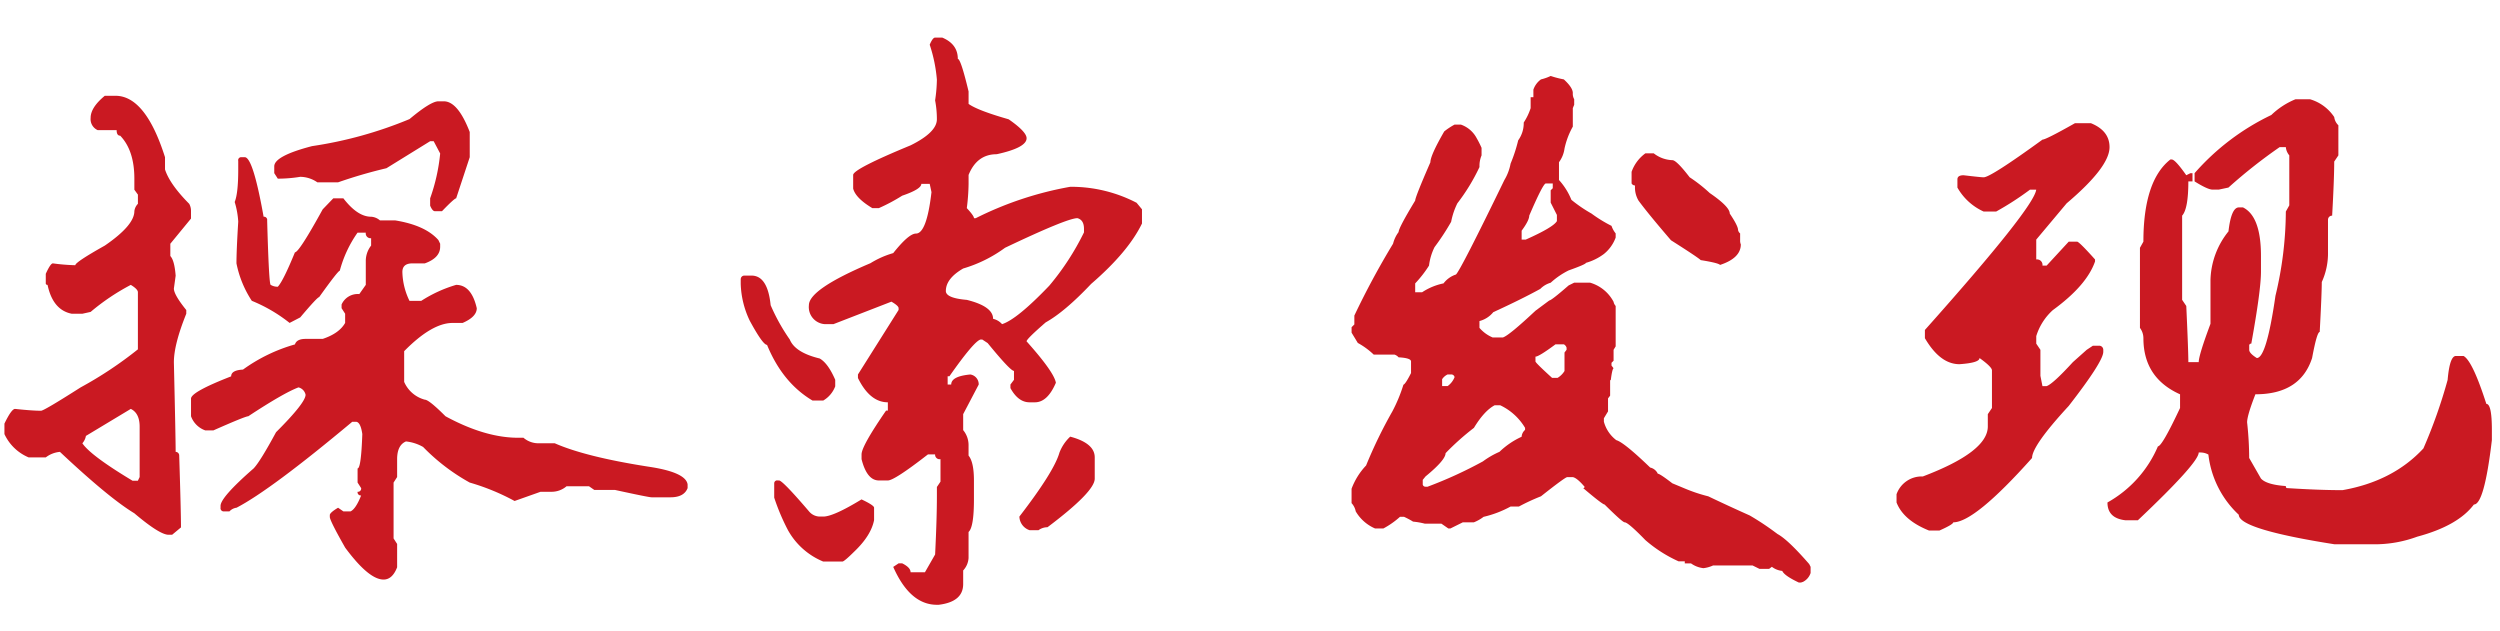
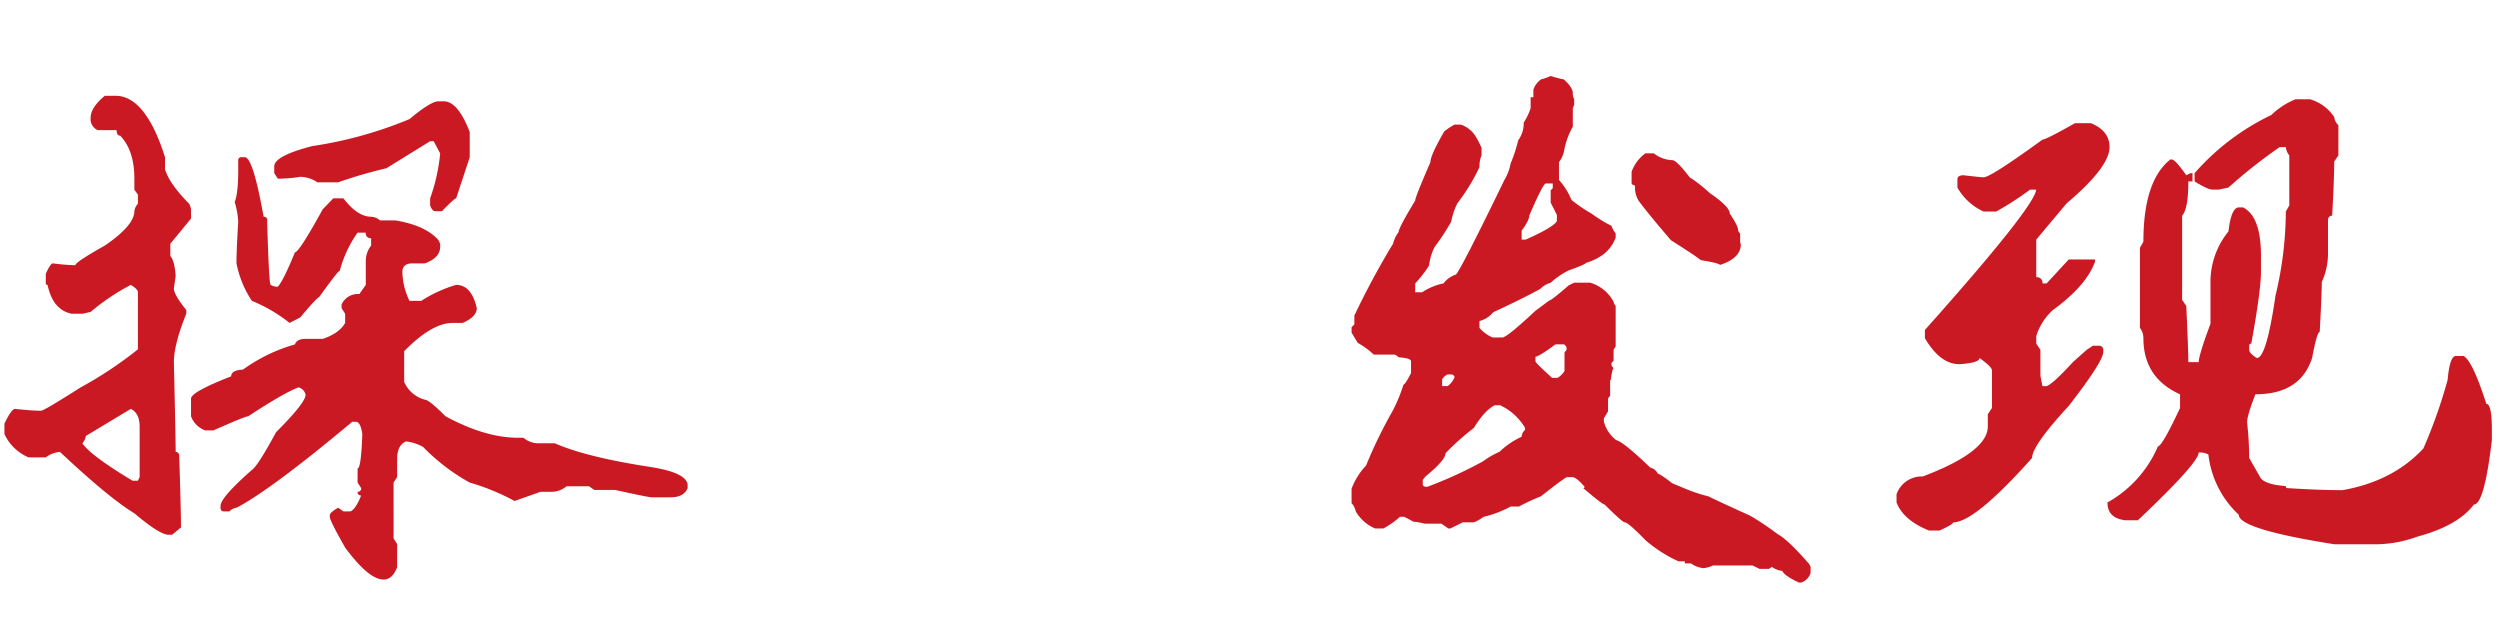
<svg xmlns="http://www.w3.org/2000/svg" id="组_1" data-name="组 1" width="563" height="142" viewBox="0 0 563 142">
  <defs>
    <style>
      .cls-1 {
        fill: #ca1922;
        fill-rule: evenodd;
      }
    </style>
  </defs>
  <path id="探" class="cls-1" d="M20.412,26.547a2.709,2.709,0,0,0,1.6,2.765h4.255q0,1.244.8,1.244,3.191,3.318,3.191,9.678v2.489l0.8,1.106V45.9a2.837,2.837,0,0,0-.8,1.659q0,3.182-6.648,7.743-6.651,3.733-6.649,4.424a44.255,44.255,0,0,1-5.053-.415q-0.533,0-1.6,2.35V63.74a0.36,0.36,0,0,0,.4.415q1.2,5.671,5.452,6.5H18.55l1.862-.415a49.942,49.942,0,0,1,9.042-6.084q1.6,0.969,1.6,1.659V78.672a87.589,87.589,0,0,1-12.9,8.572Q9.905,92.5,9.242,92.5q-1.995,0-5.851-.415-0.8,0-2.393,3.318v2.35a10.463,10.463,0,0,0,5.452,5.254h3.856a6.081,6.081,0,0,1,3.191-1.244q11.035,10.369,16.754,13.826,5.716,4.842,7.712,4.839h0.8l1.995-1.659q0-3.454-.4-16.176a0.809,0.809,0,0,0-.8-0.83q0-2.9-.4-20.186,0-4.008,2.792-10.923v-0.83q-2.792-3.454-2.792-4.839l0.4-2.9q-0.268-3.454-1.2-4.424V54.891l4.654-5.669V47.563a3.273,3.273,0,0,0-.4-1.659q-4.388-4.423-5.452-7.743V35.4Q32.778,21.572,26,21.57H23.6q-3.191,2.628-3.191,4.977h0Zm71.8,0.276a92.016,92.016,0,0,1-21.94,6.084q-8.511,2.213-8.51,4.563v1.521l0.8,1.244a31.16,31.16,0,0,0,5.053-.415,6.874,6.874,0,0,1,3.856,1.244h4.654a108.945,108.945,0,0,1,10.9-3.18l9.84-6.083h0.8l1.463,2.765A42.008,42.008,0,0,1,96.869,44.66v1.659q0.53,1.244,1.064,1.244h1.6q2.793-2.9,3.192-2.9l3.058-9.264V29.727q-2.663-6.912-5.851-6.913h-1.2q-1.73,0-6.515,4.01h0Zm-38.561,9.4v1.936q0,5.392-.8,7.328a18.789,18.789,0,0,1,.8,4.424q-0.4,6.5-.4,9.4a23.8,23.8,0,0,0,3.457,8.434,34.752,34.752,0,0,1,8.51,4.977l2.393-1.244q3.855-4.563,4.255-4.563,4.254-5.943,4.654-5.945A26.829,26.829,0,0,1,80.514,52.4h1.862a1.079,1.079,0,0,0,1.2,1.244v1.659a5.643,5.643,0,0,0-1.2,3.595v5.254l-1.463,2.074a3.974,3.974,0,0,0-3.989,2.35v0.83l0.8,1.244v2.074q-1.331,2.353-5.053,3.595H68.813q-1.995,0-2.394,1.244a37.213,37.213,0,0,0-11.7,5.669q-2.661.139-2.659,1.521-8.91,3.458-9.042,4.977v4.01a5.275,5.275,0,0,0,3.191,3.18h1.861q7.18-3.179,7.845-3.18,7.978-5.253,11.3-6.5a2.145,2.145,0,0,1,1.6,1.659q0,1.8-6.648,8.434-3.59,6.637-5.053,8.157-7.448,6.5-7.446,8.434v0.415a0.719,0.719,0,0,0,.8.829h1.2a2.632,2.632,0,0,1,1.6-.829q7.71-4.008,26.062-19.357h0.8q1.063,0,1.463,2.765-0.268,7.746-1.064,7.743v3.18l0.8,1.244a0.719,0.719,0,0,1-.8.83,0.72,0.72,0,0,0,.8.83q-1.2,3.042-2.393,3.594h-1.6l-1.2-.829q-1.864,1.109-1.861,1.659v0.415q0,0.829,3.457,6.913,5.317,7.188,8.643,7.19,1.994,0,3.058-2.766V122.5l-0.8-1.244V108.675l0.8-1.244v-4.01q0-3.178,1.995-4.01a9.816,9.816,0,0,1,3.856,1.245,45.114,45.114,0,0,0,10.5,8.019,50.437,50.437,0,0,1,10.1,4.148l5.851-2.074h2.394a5.172,5.172,0,0,0,3.457-1.244h5.053l1.2,0.829h4.654q7.579,1.659,8.244,1.659h4.255q3.057,0,3.856-2.074V109.09q-0.4-2.764-8.909-4.01-14.1-2.21-21.009-5.254h-3.59a5.162,5.162,0,0,1-3.457-1.244h-1.2q-7.448,0-16.355-4.839Q96.6,90.01,95.672,90.01A7.046,7.046,0,0,1,91.018,86V79.087q6.248-6.358,10.9-6.36h2.26q3.192-1.38,3.191-3.318-1.2-5.253-4.653-5.254a30.28,30.28,0,0,0-7.846,3.595H92.215a15.554,15.554,0,0,1-1.6-6.5q0-1.935,2.26-1.936h2.792q3.456-1.244,3.457-3.733V54.891l-0.4-.83q-2.926-3.318-9.707-4.424H85.567a3.327,3.327,0,0,0-1.995-.83q-3.06,0-6.249-4.148H75.062l-2.393,2.489q-5.32,9.679-6.25,9.678-2.661,6.5-3.856,7.743a2.95,2.95,0,0,1-1.6-.415q-0.4,0-.8-14.517a0.72,0.72,0,0,0-.8-0.83Q56.978,35.4,55.117,35.4h-0.8a0.67,0.67,0,0,0-.665.83h0ZM19.348,98.167l10.106-6.084q1.995,0.969,1.994,4.01v11.338l-0.4.829h-1.2q-9.443-5.667-11.3-8.434a3.41,3.41,0,0,0,.8-1.659h0Z" />
-   <path id="索" class="cls-1" d="M209.37,10.065a33.735,33.735,0,0,1,1.616,7.867,33.784,33.784,0,0,1-.4,4.667,22.929,22.929,0,0,1,.4,4.267q0,2.934-5.926,5.867-12.927,5.334-12.928,6.667v3.067q0.537,2.134,4.31,4.4h1.481a40.446,40.446,0,0,0,5.252-2.8q4.308-1.466,4.309-2.667h1.886l0.4,1.867q-1.08,9.334-3.5,9.333-1.615,0-5.117,4.4a20.277,20.277,0,0,0-5.117,2.267q-13.872,5.869-13.871,9.467A3.848,3.848,0,0,0,185.8,73h1.885l13.063-5.067q1.615,0.934,1.616,1.467v0.4L193.21,84.331v0.8Q195.9,90.6,199.943,90.6v1.867h-0.4q-5.523,8-5.521,9.866V103.4q1.212,4.8,3.905,4.8h2.02q1.48,0,9.023-5.867h1.616a1.012,1.012,0,0,0,1.212,1.067v5.067l-0.808,1.2v2q0,5.068-.4,13.2l-2.29,4H205.06q0-1.07-1.885-2h-0.808l-1.212.8q3.768,8.531,9.831,8.533h0.4q5.52-.669,5.521-4.667v-3.066a4.493,4.493,0,0,0,1.212-2.8V119.8q1.212-1.068,1.212-7.333V108.2q0-4.131-1.212-5.6v-2.267a5.275,5.275,0,0,0-1.212-3.466v-3.6l3.5-6.667a2.236,2.236,0,0,0-1.885-2.267q-4.311.4-4.309,2.267H213.41V84.731h0.4q5.52-7.866,7-8.267h0.4l1.212,0.8q5.117,6.269,5.926,6.267v2L227.55,86.6v0.8q1.748,3.2,4.309,3.2h1.212q2.827,0,4.713-4.4-0.4-2.4-6.6-9.333,0-.531,4.309-4.267,4.308-2.4,10.235-8.667,8.347-7.2,11.446-13.6v-3.2l-1.212-1.467a31.973,31.973,0,0,0-14.544-3.6h-0.4a77.366,77.366,0,0,0-21.277,7.067h-0.4q0-.531-1.616-2.267a47.263,47.263,0,0,0,.4-5.467v-2q1.884-4.666,6.329-4.667,6.732-1.466,6.734-3.6,0-1.466-4.04-4.267-7-2-9.023-3.467V20.6q-1.752-7.331-2.424-7.333,0-3.331-3.5-4.8h-1.616q-0.54,0-1.212,1.6h0Zm7.541,50.4a30.566,30.566,0,0,0,9.427-4.667q14-6.666,16.294-6.667,1.481,0.4,1.482,2.4v0.8a58.532,58.532,0,0,1-7.811,12q-7.272,7.6-10.639,8.667a3.856,3.856,0,0,0-2.02-1.2q0-2.8-5.925-4.267-4.716-.4-4.713-2,0-2.8,3.905-5.067h0Zm-50.1,2.4v1.067a20.529,20.529,0,0,0,2.02,8.267q2.961,5.469,3.905,5.467,3.5,8.534,10.235,12.533H185.4a6.252,6.252,0,0,0,2.693-3.2V85.531q-1.616-3.731-3.5-4.8-5.523-1.331-6.733-4.267a43.489,43.489,0,0,1-4.31-7.733q-0.675-6.666-4.309-6.667h-1.616a0.8,0.8,0,0,0-.808.8h0Zm71.777,39.066q-1.212,4.269-9.022,14.4a3.341,3.341,0,0,0,2.289,3.067h2.02a3.416,3.416,0,0,1,2.02-.667q10.637-8,10.639-10.933V103q0-3.2-5.522-4.667a9.6,9.6,0,0,0-2.424,3.6h0Zm-64.236,6.934v3.2a48.085,48.085,0,0,0,3.1,7.333,16.1,16.1,0,0,0,7.945,7.067h4.309q0.405,0,2.694-2.267,3.768-3.6,4.444-7.067v-2.8q0-.531-2.828-1.866-6.332,3.868-8.619,3.866h-0.808a3.2,3.2,0,0,1-2.424-1.2q-5.928-6.93-6.733-6.933h-0.27a0.66,0.66,0,0,0-.808.667h0Z" />
  <path id="发" class="cls-1" d="M347.032,17.877a4.7,4.7,0,0,0-1.713,2.313v1.7H344.7v2.467a13.476,13.476,0,0,1-1.557,3.238,6.586,6.586,0,0,1-1.246,4.008,34.468,34.468,0,0,1-1.712,5.242,11.165,11.165,0,0,1-1.4,3.7q-9.81,20.2-10.9,21.275a5.717,5.717,0,0,0-2.8,2,13.621,13.621,0,0,0-4.827,2h-1.557v-2a26.181,26.181,0,0,0,3.114-4.008,12.725,12.725,0,0,1,1.246-4.162,53.948,53.948,0,0,0,3.737-5.7,16.234,16.234,0,0,1,1.4-4.163,43.8,43.8,0,0,0,4.983-8.171,6.116,6.116,0,0,1,.467-2.621v-1.7a21.892,21.892,0,0,0-1.09-2.158,6.4,6.4,0,0,0-3.581-3.083h-1.4a15.324,15.324,0,0,0-2.335,1.542q-3.117,5.4-3.115,6.938-3.426,7.862-3.425,8.633-3.736,6.168-3.737,7.092a7.27,7.27,0,0,0-1.246,2.621,180.515,180.515,0,0,0-8.719,16.188v2l-0.623.617v1.233l1.4,2.313a16.921,16.921,0,0,1,3.581,2.621h4.672a2.061,2.061,0,0,1,.934.617q2.8,0.155,2.8.925v2.621q-1.248,2.468-1.713,2.621a34.558,34.558,0,0,1-2.492,6.013,105.162,105.162,0,0,0-5.916,12.179,15.379,15.379,0,0,0-3.27,5.242v3.237a3.74,3.74,0,0,1,.934,1.85,9.293,9.293,0,0,0,4.36,3.855h1.868a18.763,18.763,0,0,0,3.737-2.621H316.2a17.88,17.88,0,0,1,2.024,1.079,16.262,16.262,0,0,1,2.647.462h3.737l1.557,1.08h0.467l2.8-1.388h2.491a9.109,9.109,0,0,0,2.18-1.233,23.964,23.964,0,0,0,6.073-2.313h1.868a45.92,45.92,0,0,1,4.983-2.312q5.448-4.314,5.917-4.317h1.245q0.935,0.156,2.647,2.158a0.273,0.273,0,0,1-.311.309q4.358,3.7,4.827,3.7,4.047,4.011,4.515,4.008,0.779,0,4.672,4.008a30.394,30.394,0,0,0,7.474,4.78h1.4v0.462h1.4a5.924,5.924,0,0,0,2.8,1.079,7.188,7.188,0,0,0,2.18-.616h8.876l1.557,0.77h2.18l0.622-.462a4.567,4.567,0,0,0,2.336.925q0.466,1.077,3.737,2.621h0.467l0.467-.154a3.407,3.407,0,0,0,1.713-2v-1.387l-0.311-.617q-4.828-5.55-7.163-6.783a60.8,60.8,0,0,0-6.228-4.163q-4.829-2.157-9.343-4.316a35.789,35.789,0,0,1-5.138-1.7l-2.959-1.233q-2.8-2.158-3.27-2.159a2.486,2.486,0,0,0-1.712-1.387q-5.921-5.7-7.63-6.167a7.742,7.742,0,0,1-2.8-4.163V94.19l0.934-1.542V89.719L362.6,89.1V85.865c0-.2.051-0.308,0.155-0.308q0.31-2.464.623-2.621l-0.467-.617V81.7l0.467-.463V78.773L363.848,78v-9.1a1.856,1.856,0,0,1-.467-0.925,8.741,8.741,0,0,0-5.294-4.317h-3.581l-1.246.617q-3.894,3.393-4.36,3.392l-3.114,2.313q-5.919,5.55-7.318,6.013h-2.336a7.98,7.98,0,0,1-2.958-2.158V72.3a5.929,5.929,0,0,0,3.114-2q6.382-2.927,10.588-5.242a5.355,5.355,0,0,1,2.336-1.387,17.429,17.429,0,0,1,4.048-2.775q3.891-1.387,3.893-1.7a12.385,12.385,0,0,0,4.048-2,8.5,8.5,0,0,0,2.647-3.7V52.565a5.5,5.5,0,0,1-.934-1.7,30.776,30.776,0,0,1-4.516-2.775,31.74,31.74,0,0,1-4.515-3.083,15.014,15.014,0,0,0-2.8-4.471V36.531a6.675,6.675,0,0,0,1.246-3.083,17.683,17.683,0,0,1,1.868-4.933V24.352l0.312-.771V22.348a2.49,2.49,0,0,1-.312-1.387q0-1.232-2.024-3.083a21.379,21.379,0,0,1-2.958-.771,11.023,11.023,0,0,1-2.18.771h0Zm20.4,20.813v2.621a0.914,0.914,0,0,0,.778.463,5.84,5.84,0,0,0,.779,3.392q2.02,2.775,7.318,8.942,6.072,3.855,6.695,4.471,3.891,0.618,4.36,1.079,4.671-1.539,4.671-4.625a2.122,2.122,0,0,1-.155-0.925V52.565a1.253,1.253,0,0,1-.467-0.771q0-.925-1.869-3.7,0-1.539-4.515-4.625a34.1,34.1,0,0,0-4.516-3.546q-2.96-3.852-3.893-3.854a7.188,7.188,0,0,1-4.2-1.542h-1.868a8.711,8.711,0,0,0-3.114,4.163h0Zm-23.045,9.867q3.112-7.245,3.737-7.246h1.557V42.39l-0.467.463v2.775l1.4,2.775V49.79q-0.781,1.387-7.007,4.162h-0.934v-2q1.711-2.312,1.713-3.392h0Zm1.4,31.758q0.777,0,4.516-2.775h1.868a1.245,1.245,0,0,1,.623.771v0.462l-0.467.617v4.162a4.693,4.693,0,0,1-1.557,1.542h-1.246q-3.737-3.389-3.737-3.7V80.315Zm-19.775,4.008h0.779a0.749,0.749,0,0,1,.778.617,4.536,4.536,0,0,1-1.557,2h-1.246V85.4a2.977,2.977,0,0,1,1.246-1.079h0Zm-4.983,22.971q4.515-3.7,4.516-5.242a58.368,58.368,0,0,1,6.384-5.7q2.336-3.852,4.671-5.088h1.246a12.972,12.972,0,0,1,5.6,5.088v0.463a2.212,2.212,0,0,0-.778,1.542,17.846,17.846,0,0,0-4.983,3.392,19.125,19.125,0,0,0-3.737,2.158,95.716,95.716,0,0,1-12.456,5.7h-0.468a0.63,0.63,0,0,1-.622-0.462v-1.079Z" />
-   <path id="现" class="cls-1" d="M511.5,25.9A53.708,53.708,0,0,0,494.219,39v1.85q2.955,1.85,4.048,1.85h1.4l2.18-.462a115.945,115.945,0,0,1,11.523-9.1h1.4a3.352,3.352,0,0,0,.779,1.85V46.248l-0.779,1.388A82.217,82.217,0,0,1,512.436,66.6q-2.025,14.03-4.2,14.029-1.715-1.077-1.712-1.85V77.852a0.411,0.411,0,0,1,.467-0.462q2.178-12.025,2.18-16.188V57.656q0-8.939-4.049-10.946h-0.934q-1.716,0-2.336,5.4A18.115,18.115,0,0,0,497.8,63.052v9.867q-2.649,7.093-2.647,8.633h-2.336q0-2.464-.467-12.642l-0.934-1.388V48.561q1.4-1.539,1.4-7.708h0.934V39h-0.467l-0.934.462q-2.493-3.545-3.27-3.546h-0.311q-6.073,4.78-6.073,18.5l-0.778,1.387V73.844a3.889,3.889,0,0,1,.778,2.313q0,8.943,8.253,12.642v3.083q-4.052,8.636-4.983,8.634A26.258,26.258,0,0,1,474.6,113.156q0,3.549,4.049,4.009h2.8q13.7-12.951,13.7-15.263h0.311a3.6,3.6,0,0,1,1.869.463,21.948,21.948,0,0,0,6.851,13.566q0,3.239,21.488,6.63h9.965a27.6,27.6,0,0,0,8.72-1.7q9.185-2.465,12.768-7.246,2.336,0,4.048-14.492V96.815q0-5.857-1.246-5.858-3.115-9.713-5.138-10.792h-1.713q-1.4,0-1.868,5.4a115.274,115.274,0,0,1-5.45,15.417q-6.854,7.4-18.218,9.4-5.295,0-12.457-.462c-0.209,0-.311-0.154-0.311-0.463q-4.361-.306-5.605-1.7l-2.647-4.625a74.711,74.711,0,0,0-.468-8.017q0-1.539,1.869-6.321,10.119,0,12.768-8.171,1.087-5.857,1.713-5.858,0.466-8.632.467-11.254a15.543,15.543,0,0,0,1.4-6.783V49.486a0.923,0.923,0,0,1,.935-0.925q0.466-8.325.467-12.179l0.934-1.388V28.211a3.085,3.085,0,0,1-.934-1.85,9.873,9.873,0,0,0-5.45-4.008h-3.27A17.18,17.18,0,0,0,511.5,25.9h0Zm-51.539,5.55q-11.679,8.48-13.235,8.479-0.626,0-4.516-.462-1.4,0-1.4.925v1.85a12.857,12.857,0,0,0,5.917,5.4h2.8a67.015,67.015,0,0,0,7.63-4.933h1.4q-0.466,4.011-25.069,31.6v1.85q3.423,5.861,7.786,5.858,4.513-.307,4.515-1.388,2.8,2.005,2.8,2.775v8.479l-0.934,1.388v2.775q0,5.705-14.637,11.254a6,6,0,0,0-5.917,4.008v1.85q1.555,4.011,7.319,6.321h2.335q3.113-1.387,3.114-1.85,4.826,0,17.751-14.491,0-2.775,8.253-11.717,7.784-10.02,7.785-12.179V78.777a0.922,0.922,0,0,0-.934-0.925h-1.4l-1.4.925-3.114,2.775q-4.518,4.936-5.917,5.4h-0.934L459.5,84.636V78.777l-0.935-1.387v-1.7a13.06,13.06,0,0,1,3.737-5.858q7.627-5.55,9.5-10.946V58.427q-3.585-4.007-4.049-4.008H465.88l-4.983,5.4h-0.934a1.233,1.233,0,0,0-1.4-1.388V53.956l6.852-8.171q9.653-8.17,9.653-12.642,0-3.7-4.2-5.4h-3.581q-6.54,3.7-7.318,3.7h0Z" />
+   <path id="现" class="cls-1" d="M511.5,25.9A53.708,53.708,0,0,0,494.219,39v1.85q2.955,1.85,4.048,1.85h1.4l2.18-.462a115.945,115.945,0,0,1,11.523-9.1h1.4a3.352,3.352,0,0,0,.779,1.85V46.248l-0.779,1.388A82.217,82.217,0,0,1,512.436,66.6q-2.025,14.03-4.2,14.029-1.715-1.077-1.712-1.85V77.852a0.411,0.411,0,0,1,.467-0.462q2.178-12.025,2.18-16.188V57.656q0-8.939-4.049-10.946h-0.934q-1.716,0-2.336,5.4A18.115,18.115,0,0,0,497.8,63.052v9.867q-2.649,7.093-2.647,8.633h-2.336q0-2.464-.467-12.642l-0.934-1.388V48.561q1.4-1.539,1.4-7.708h0.934V39h-0.467l-0.934.462q-2.493-3.545-3.27-3.546h-0.311q-6.073,4.78-6.073,18.5l-0.778,1.387V73.844a3.889,3.889,0,0,1,.778,2.313q0,8.943,8.253,12.642v3.083q-4.052,8.636-4.983,8.634A26.258,26.258,0,0,1,474.6,113.156q0,3.549,4.049,4.009h2.8q13.7-12.951,13.7-15.263h0.311a3.6,3.6,0,0,1,1.869.463,21.948,21.948,0,0,0,6.851,13.566q0,3.239,21.488,6.63h9.965a27.6,27.6,0,0,0,8.72-1.7q9.185-2.465,12.768-7.246,2.336,0,4.048-14.492V96.815q0-5.857-1.246-5.858-3.115-9.713-5.138-10.792h-1.713q-1.4,0-1.868,5.4a115.274,115.274,0,0,1-5.45,15.417q-6.854,7.4-18.218,9.4-5.295,0-12.457-.462c-0.209,0-.311-0.154-0.311-0.463q-4.361-.306-5.605-1.7l-2.647-4.625a74.711,74.711,0,0,0-.468-8.017q0-1.539,1.869-6.321,10.119,0,12.768-8.171,1.087-5.857,1.713-5.858,0.466-8.632.467-11.254a15.543,15.543,0,0,0,1.4-6.783V49.486a0.923,0.923,0,0,1,.935-0.925q0.466-8.325.467-12.179l0.934-1.388V28.211a3.085,3.085,0,0,1-.934-1.85,9.873,9.873,0,0,0-5.45-4.008h-3.27A17.18,17.18,0,0,0,511.5,25.9h0Zm-51.539,5.55q-11.679,8.48-13.235,8.479-0.626,0-4.516-.462-1.4,0-1.4.925v1.85a12.857,12.857,0,0,0,5.917,5.4h2.8a67.015,67.015,0,0,0,7.63-4.933h1.4q-0.466,4.011-25.069,31.6v1.85q3.423,5.861,7.786,5.858,4.513-.307,4.515-1.388,2.8,2.005,2.8,2.775v8.479l-0.934,1.388v2.775q0,5.705-14.637,11.254a6,6,0,0,0-5.917,4.008v1.85q1.555,4.011,7.319,6.321h2.335q3.113-1.387,3.114-1.85,4.826,0,17.751-14.491,0-2.775,8.253-11.717,7.784-10.02,7.785-12.179V78.777a0.922,0.922,0,0,0-.934-0.925h-1.4l-1.4.925-3.114,2.775q-4.518,4.936-5.917,5.4h-0.934L459.5,84.636V78.777l-0.935-1.387v-1.7a13.06,13.06,0,0,1,3.737-5.858q7.627-5.55,9.5-10.946V58.427H465.88l-4.983,5.4h-0.934a1.233,1.233,0,0,0-1.4-1.388V53.956l6.852-8.171q9.653-8.17,9.653-12.642,0-3.7-4.2-5.4h-3.581q-6.54,3.7-7.318,3.7h0Z" />
</svg>